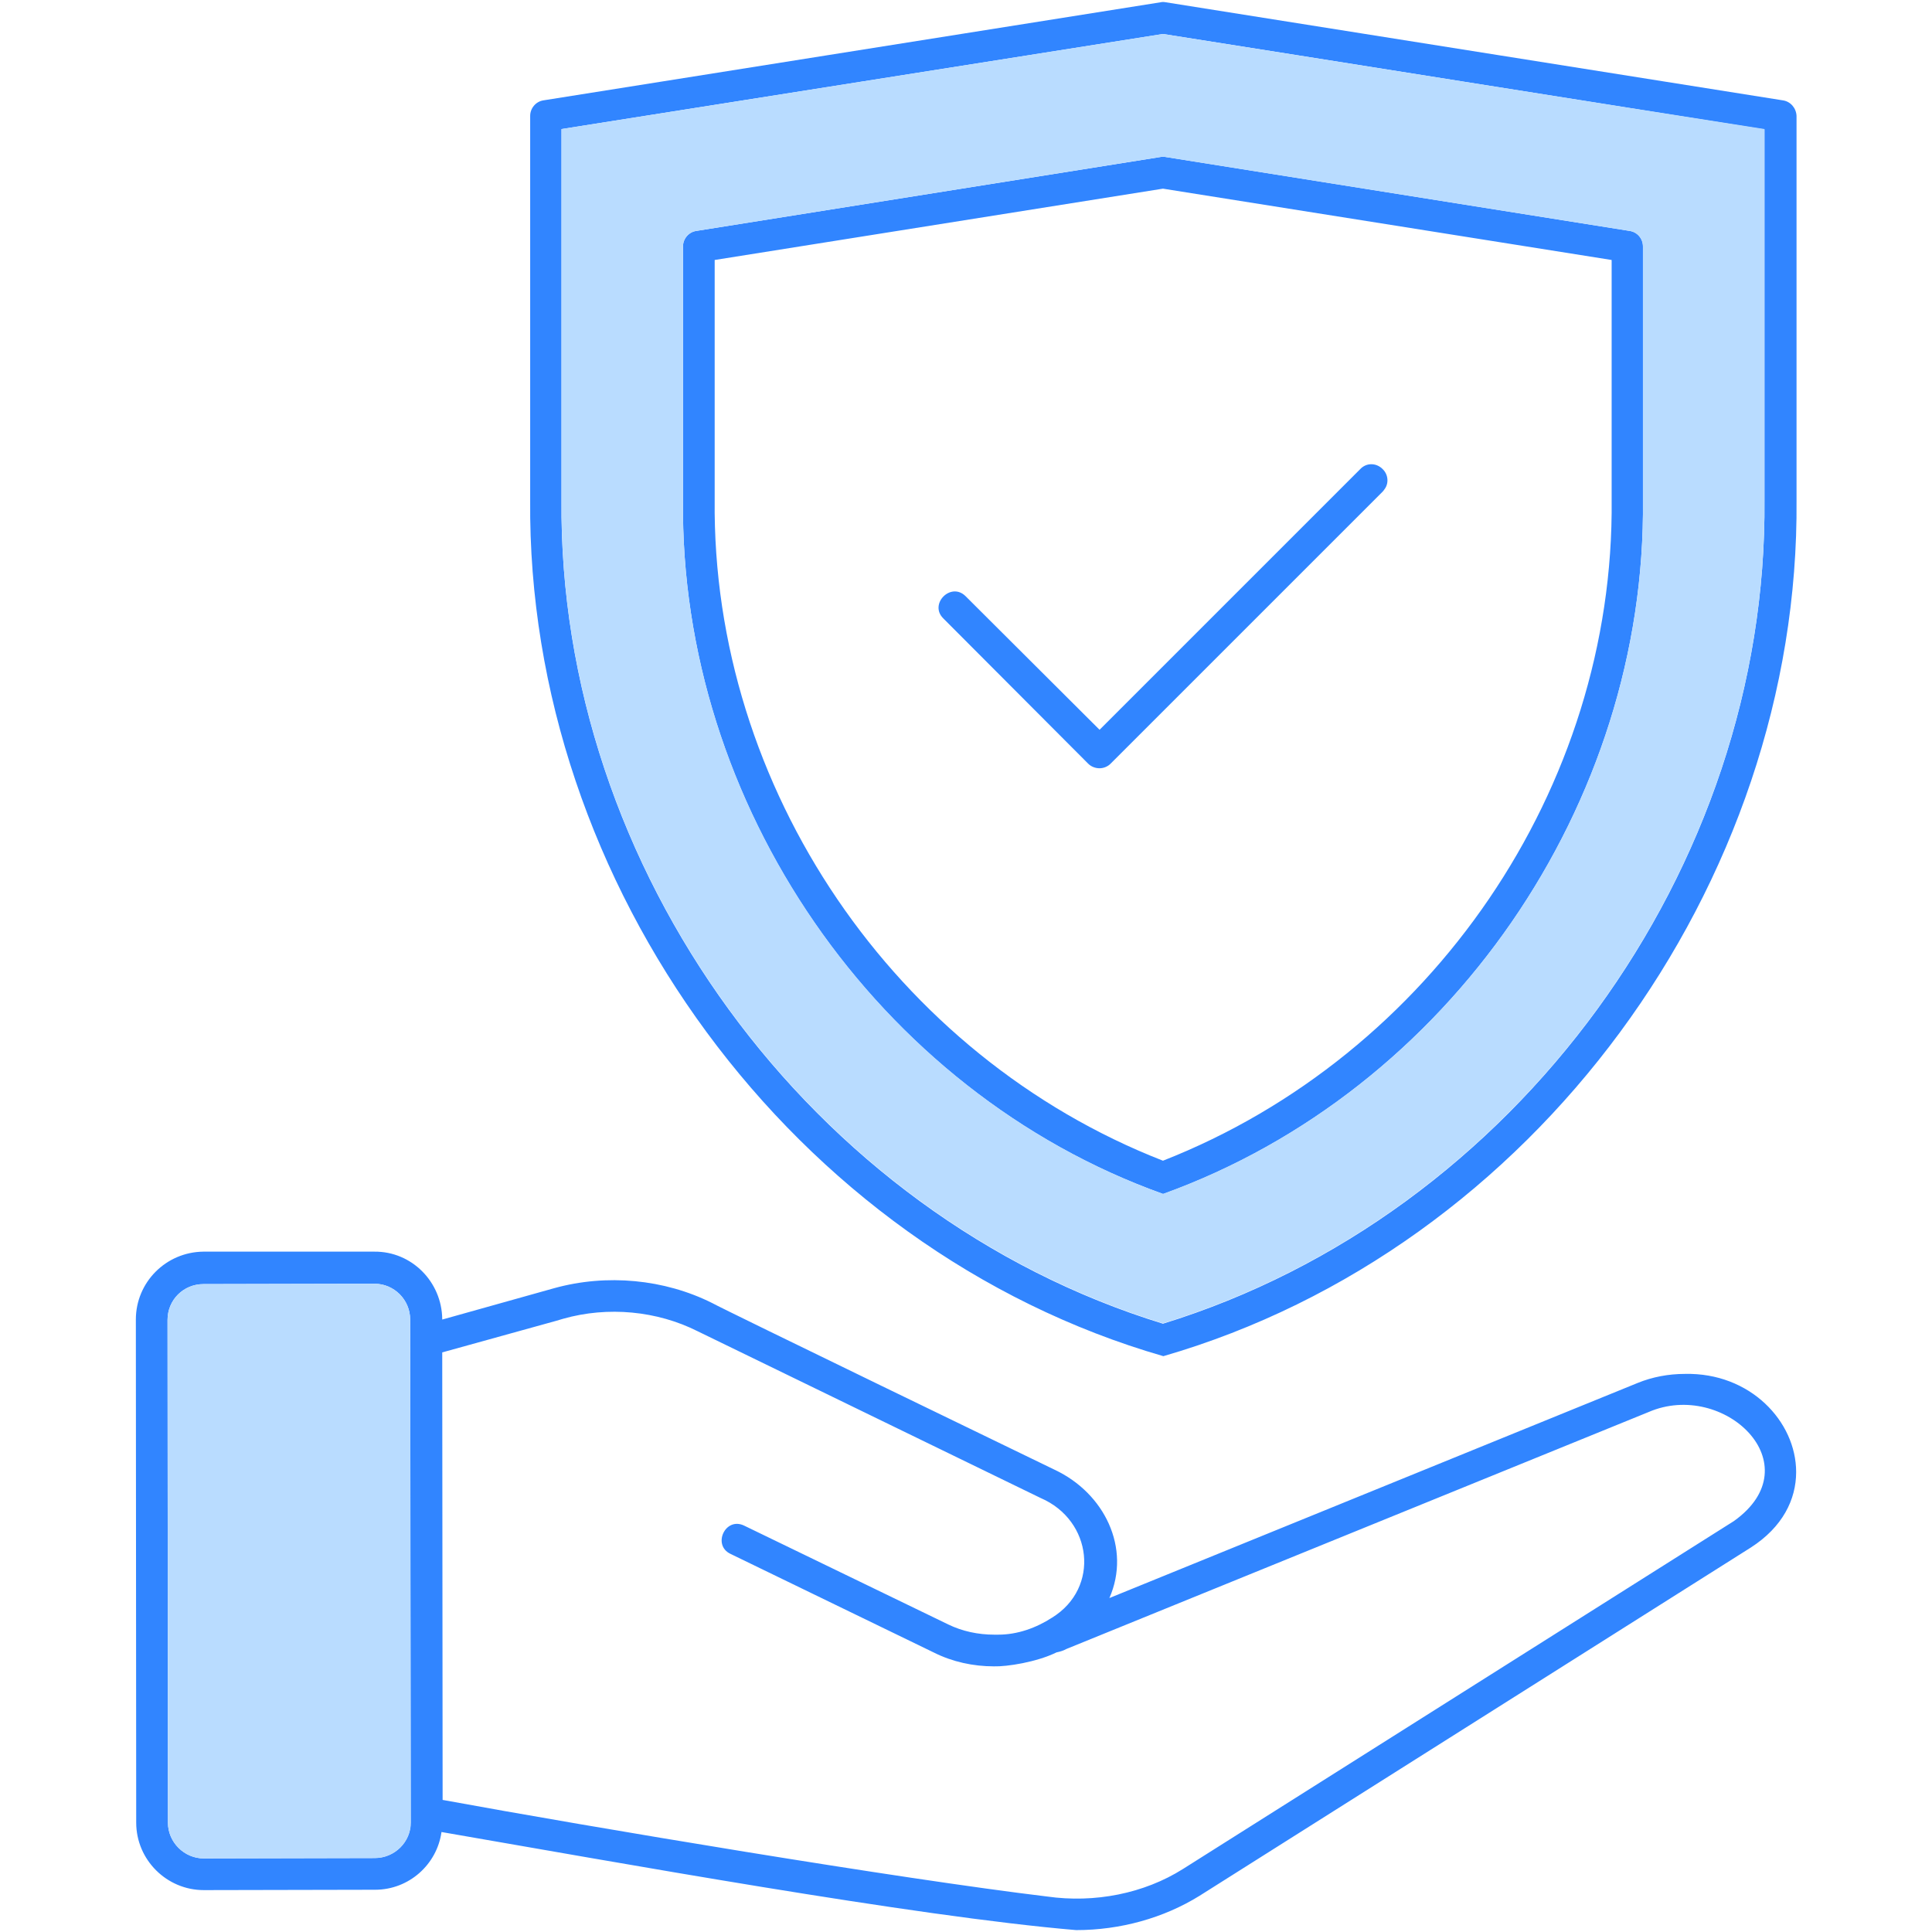
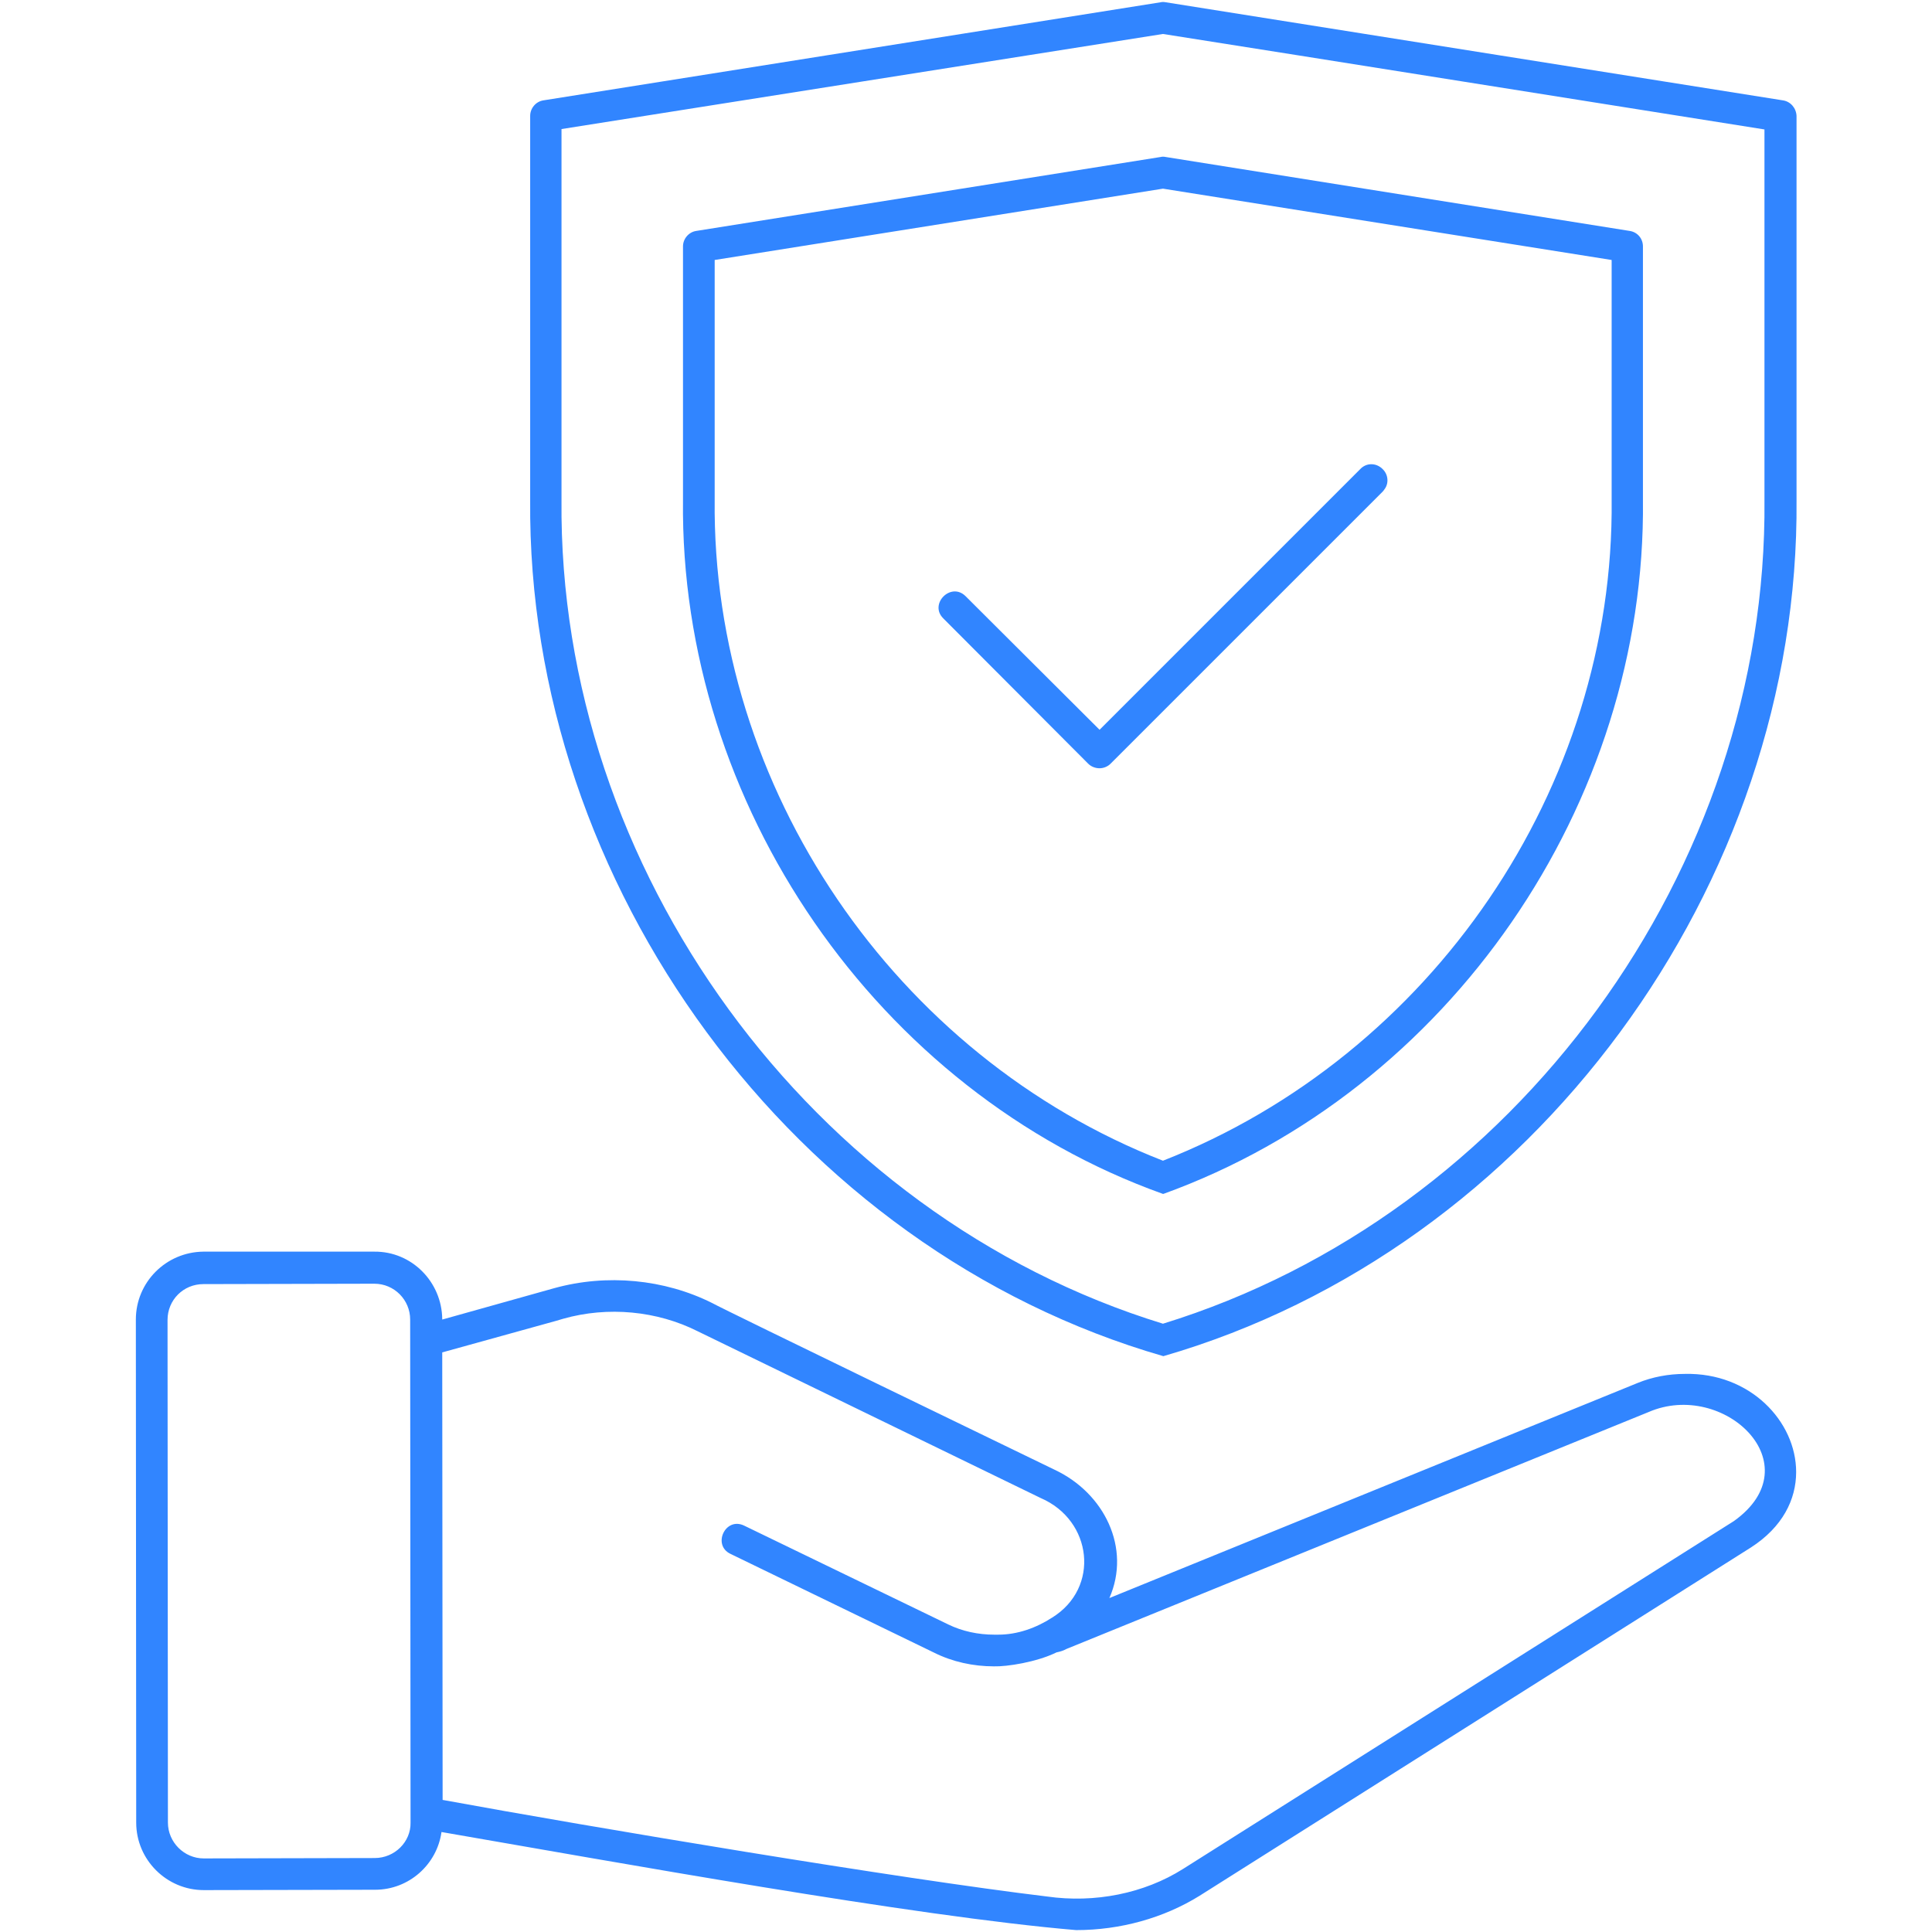
<svg xmlns="http://www.w3.org/2000/svg" width="60" height="60" viewBox="0 0 60 60" fill="none">
  <path d="M42.949 14.578C42.75 14.379 42.445 14.379 42.258 14.578L34.16 22.676L29.988 18.516C29.531 18.059 28.84 18.762 29.297 19.207L33.797 23.707C33.891 23.801 34.02 23.848 34.148 23.848C34.266 23.848 34.395 23.801 34.488 23.707L42.938 15.258C43.137 15.082 43.137 14.766 42.949 14.578ZM42.949 14.578C42.75 14.379 42.445 14.379 42.258 14.578L34.16 22.676L29.988 18.516C29.531 18.059 28.84 18.762 29.297 19.207L33.797 23.707C33.891 23.801 34.02 23.848 34.148 23.848C34.266 23.848 34.395 23.801 34.488 23.707L42.938 15.258C43.137 15.082 43.137 14.766 42.949 14.578ZM50.613 7.172L36.199 4.875C36.141 4.863 36.094 4.863 36.047 4.875L21.633 7.172C21.398 7.207 21.223 7.418 21.223 7.652V15.527C21.117 24.961 27.246 33.902 36.129 37.078C45.012 33.867 51.129 24.961 51.023 15.527V7.652C51.023 7.418 50.848 7.207 50.613 7.172ZM50.051 15.527C50.145 24.48 44.449 32.789 36.117 36.059C27.797 32.812 22.102 24.48 22.195 15.527V8.074L36.117 5.859L50.051 8.074V15.527ZM29.988 18.516C29.531 18.059 28.84 18.762 29.297 19.207L33.797 23.707C33.891 23.801 34.02 23.848 34.148 23.848C34.266 23.848 34.395 23.801 34.488 23.707L42.938 15.258C43.125 15.059 43.125 14.754 42.938 14.566C42.738 14.367 42.434 14.367 42.246 14.566L34.148 22.664L29.988 18.516ZM50.613 7.172L36.199 4.875C36.141 4.863 36.094 4.863 36.047 4.875L21.633 7.172C21.398 7.207 21.223 7.418 21.223 7.652V15.527C21.117 24.961 27.246 33.902 36.129 37.078C45.012 33.867 51.129 24.961 51.023 15.527V7.652C51.023 7.418 50.848 7.207 50.613 7.172ZM50.051 15.527C50.145 24.48 44.449 32.789 36.117 36.059C27.797 32.812 22.102 24.48 22.195 15.527V8.074L36.117 5.859L50.051 8.074V15.527ZM29.988 18.516C29.531 18.059 28.84 18.762 29.297 19.207L33.797 23.707C33.891 23.801 34.02 23.848 34.148 23.848C34.266 23.848 34.395 23.801 34.488 23.707L42.938 15.258C43.125 15.059 43.125 14.754 42.938 14.566C42.738 14.367 42.434 14.367 42.246 14.566L34.148 22.664L29.988 18.516ZM55.371 3.117L36.199 0.07C36.141 0.059 36.094 0.059 36.047 0.07L16.875 3.117C16.641 3.152 16.465 3.363 16.465 3.598V15.527C16.359 27.469 24.633 38.801 36.129 42.117C47.625 38.789 55.898 27.48 55.793 15.527V3.598C55.781 3.352 55.605 3.152 55.371 3.117ZM54.797 15.527C54.902 26.988 47.062 37.734 36.117 41.109C25.172 37.746 17.332 26.977 17.438 15.527V4.008L36.117 1.055C40.664 1.77 50.203 3.293 54.797 4.02V15.527ZM21.621 7.172C21.387 7.207 21.211 7.418 21.211 7.652V15.527C21.105 24.961 27.234 33.902 36.117 37.078C45.012 33.867 51.129 24.961 51.023 15.527V7.652C51.023 7.406 50.848 7.207 50.613 7.172L36.199 4.875C36.141 4.863 36.094 4.863 36.047 4.875L21.621 7.172ZM50.051 8.074V15.516C50.145 24.469 44.449 32.777 36.117 36.047C27.797 32.801 22.102 24.469 22.195 15.516V8.074L36.117 5.859L50.051 8.074ZM33.797 23.719C33.891 23.812 34.02 23.859 34.148 23.859C34.266 23.859 34.395 23.812 34.488 23.719L42.938 15.27C43.125 15.07 43.125 14.766 42.938 14.578C42.738 14.379 42.434 14.379 42.246 14.578L34.148 22.676L29.988 18.516C29.531 18.059 28.84 18.762 29.297 19.207L33.797 23.719ZM42.949 14.578C42.75 14.379 42.445 14.379 42.258 14.578L34.16 22.676L29.988 18.516C29.531 18.059 28.84 18.762 29.297 19.207L33.797 23.707C33.891 23.801 34.02 23.848 34.148 23.848C34.266 23.848 34.395 23.801 34.488 23.707L42.938 15.258C43.137 15.082 43.137 14.766 42.949 14.578ZM42.949 14.578C42.75 14.379 42.445 14.379 42.258 14.578L34.16 22.676L29.988 18.516C29.531 18.059 28.84 18.762 29.297 19.207L33.797 23.707C33.891 23.801 34.02 23.848 34.148 23.848C34.266 23.848 34.395 23.801 34.488 23.707L42.938 15.258C43.137 15.082 43.137 14.766 42.949 14.578ZM50.613 7.172L36.199 4.875C36.141 4.863 36.094 4.863 36.047 4.875L21.633 7.172C21.398 7.207 21.223 7.418 21.223 7.652V15.527C21.117 24.961 27.246 33.902 36.129 37.078C45.012 33.867 51.129 24.961 51.023 15.527V7.652C51.023 7.418 50.848 7.207 50.613 7.172ZM50.051 15.527C50.145 24.48 44.449 32.789 36.117 36.059C27.797 32.812 22.102 24.48 22.195 15.527V8.074L36.117 5.859L50.051 8.074V15.527ZM29.988 18.516C29.531 18.059 28.84 18.762 29.297 19.207L33.797 23.707C33.891 23.801 34.02 23.848 34.148 23.848C34.266 23.848 34.395 23.801 34.488 23.707L42.938 15.258C43.125 15.059 43.125 14.754 42.938 14.566C42.738 14.367 42.434 14.367 42.246 14.566L34.148 22.664L29.988 18.516ZM42.949 14.578C42.75 14.379 42.445 14.379 42.258 14.578L34.16 22.676L29.988 18.516C29.531 18.059 28.84 18.762 29.297 19.207L33.797 23.707C33.891 23.801 34.02 23.848 34.148 23.848C34.266 23.848 34.395 23.801 34.488 23.707L42.938 15.258C43.137 15.082 43.137 14.766 42.949 14.578ZM42.949 14.578C42.75 14.379 42.445 14.379 42.258 14.578L34.16 22.676L29.988 18.516C29.531 18.059 28.84 18.762 29.297 19.207L33.797 23.707C33.891 23.801 34.02 23.848 34.148 23.848C34.266 23.848 34.395 23.801 34.488 23.707L42.938 15.258C43.137 15.082 43.137 14.766 42.949 14.578ZM50.613 7.172L36.199 4.875C36.141 4.863 36.094 4.863 36.047 4.875L21.633 7.172C21.398 7.207 21.223 7.418 21.223 7.652V15.527C21.117 24.961 27.246 33.902 36.129 37.078C45.012 33.867 51.129 24.961 51.023 15.527V7.652C51.023 7.418 50.848 7.207 50.613 7.172ZM50.051 15.527C50.145 24.48 44.449 32.789 36.117 36.059C27.797 32.812 22.102 24.48 22.195 15.527V8.074L36.117 5.859L50.051 8.074V15.527ZM29.988 18.516C29.531 18.059 28.84 18.762 29.297 19.207L33.797 23.707C33.891 23.801 34.02 23.848 34.148 23.848C34.266 23.848 34.395 23.801 34.488 23.707L42.938 15.258C43.125 15.059 43.125 14.754 42.938 14.566C42.738 14.367 42.434 14.367 42.246 14.566L34.148 22.664L29.988 18.516ZM42.949 14.578C42.75 14.379 42.445 14.379 42.258 14.578L34.16 22.676L29.988 18.516C29.531 18.059 28.84 18.762 29.297 19.207L33.797 23.707C33.891 23.801 34.02 23.848 34.148 23.848C34.266 23.848 34.395 23.801 34.488 23.707L42.938 15.258C43.137 15.082 43.137 14.766 42.949 14.578ZM42.949 14.578C42.75 14.379 42.445 14.379 42.258 14.578L34.16 22.676L29.988 18.516C29.531 18.059 28.84 18.762 29.297 19.207L33.797 23.707C33.891 23.801 34.02 23.848 34.148 23.848C34.266 23.848 34.395 23.801 34.488 23.707L42.938 15.258C43.137 15.082 43.137 14.766 42.949 14.578ZM52.324 42.668C51.82 42.668 51.316 42.762 50.859 42.949L34.453 49.629C35.133 48.082 34.301 46.371 32.754 45.645C32.074 45.316 22.512 40.688 22.113 40.465C20.637 39.727 18.844 39.551 17.203 40.008L13.734 40.98V40.969C13.723 39.809 12.785 38.859 11.625 38.871H6.316C5.156 38.883 4.219 39.82 4.219 40.98L4.23 56.602C4.23 57.762 5.18 58.699 6.328 58.699C6.34 58.699 11.637 58.688 11.648 58.688C12.703 58.688 13.57 57.902 13.711 56.895C19.008 57.809 28.418 59.52 33.422 59.941C34.793 59.941 36.141 59.566 37.254 58.875L54.375 48.059C55.359 47.426 55.781 46.57 55.781 45.715C55.781 44.145 54.352 42.621 52.324 42.668ZM11.637 57.703L6.328 57.715C5.719 57.715 5.215 57.211 5.215 56.602L5.203 40.992C5.203 40.371 5.695 39.879 6.316 39.879L11.625 39.867C12.246 39.867 12.738 40.371 12.738 40.98L12.75 56.602C12.762 57.199 12.258 57.703 11.637 57.703ZM53.848 47.238L36.738 58.043C35.531 58.805 33.996 59.109 32.52 58.898C27.938 58.348 18.352 56.742 13.746 55.898L13.734 42L17.285 41.016L17.484 40.957C18.879 40.559 20.414 40.711 21.668 41.344L32.32 46.523C33.926 47.215 34.172 49.312 32.672 50.238C32.18 50.555 31.605 50.766 30.996 50.766H30.879C30.375 50.766 29.883 50.66 29.449 50.449L23.109 47.379C22.523 47.098 22.113 47.988 22.688 48.258L29.016 51.328C29.578 51.609 30.223 51.75 30.867 51.75C31.266 51.762 32.191 51.621 32.812 51.316C32.93 51.293 33.035 51.258 33.117 51.211L51.199 43.852C53.531 42.844 56.309 45.48 53.848 47.238Z" fill="#3185FF" />
-   <path d="M12.762 56.59C12.762 57.199 12.258 57.703 11.648 57.703L6.328 57.715C5.719 57.715 5.215 57.211 5.215 56.602L5.203 40.992C5.203 40.371 5.695 39.879 6.316 39.879L11.625 39.867C12.246 39.867 12.738 40.371 12.738 40.98L12.762 56.59Z" fill="#B9DCFF" />
-   <path d="M36.117 1.055L17.438 4.008V15.516C17.332 26.965 25.172 37.734 36.117 41.098C47.063 37.723 54.902 26.977 54.797 15.516V4.008C50.191 3.293 40.652 1.77 36.117 1.055ZM51.023 15.527C51.129 24.961 45 33.879 36.117 37.078C27.235 33.891 21.105 24.949 21.211 15.527V7.652C21.211 7.406 21.387 7.207 21.621 7.172L36.035 4.875C36.094 4.863 36.141 4.863 36.188 4.875L50.613 7.172C50.848 7.207 51.023 7.418 51.023 7.652V15.527Z" fill="#B9DCFF" />
</svg>